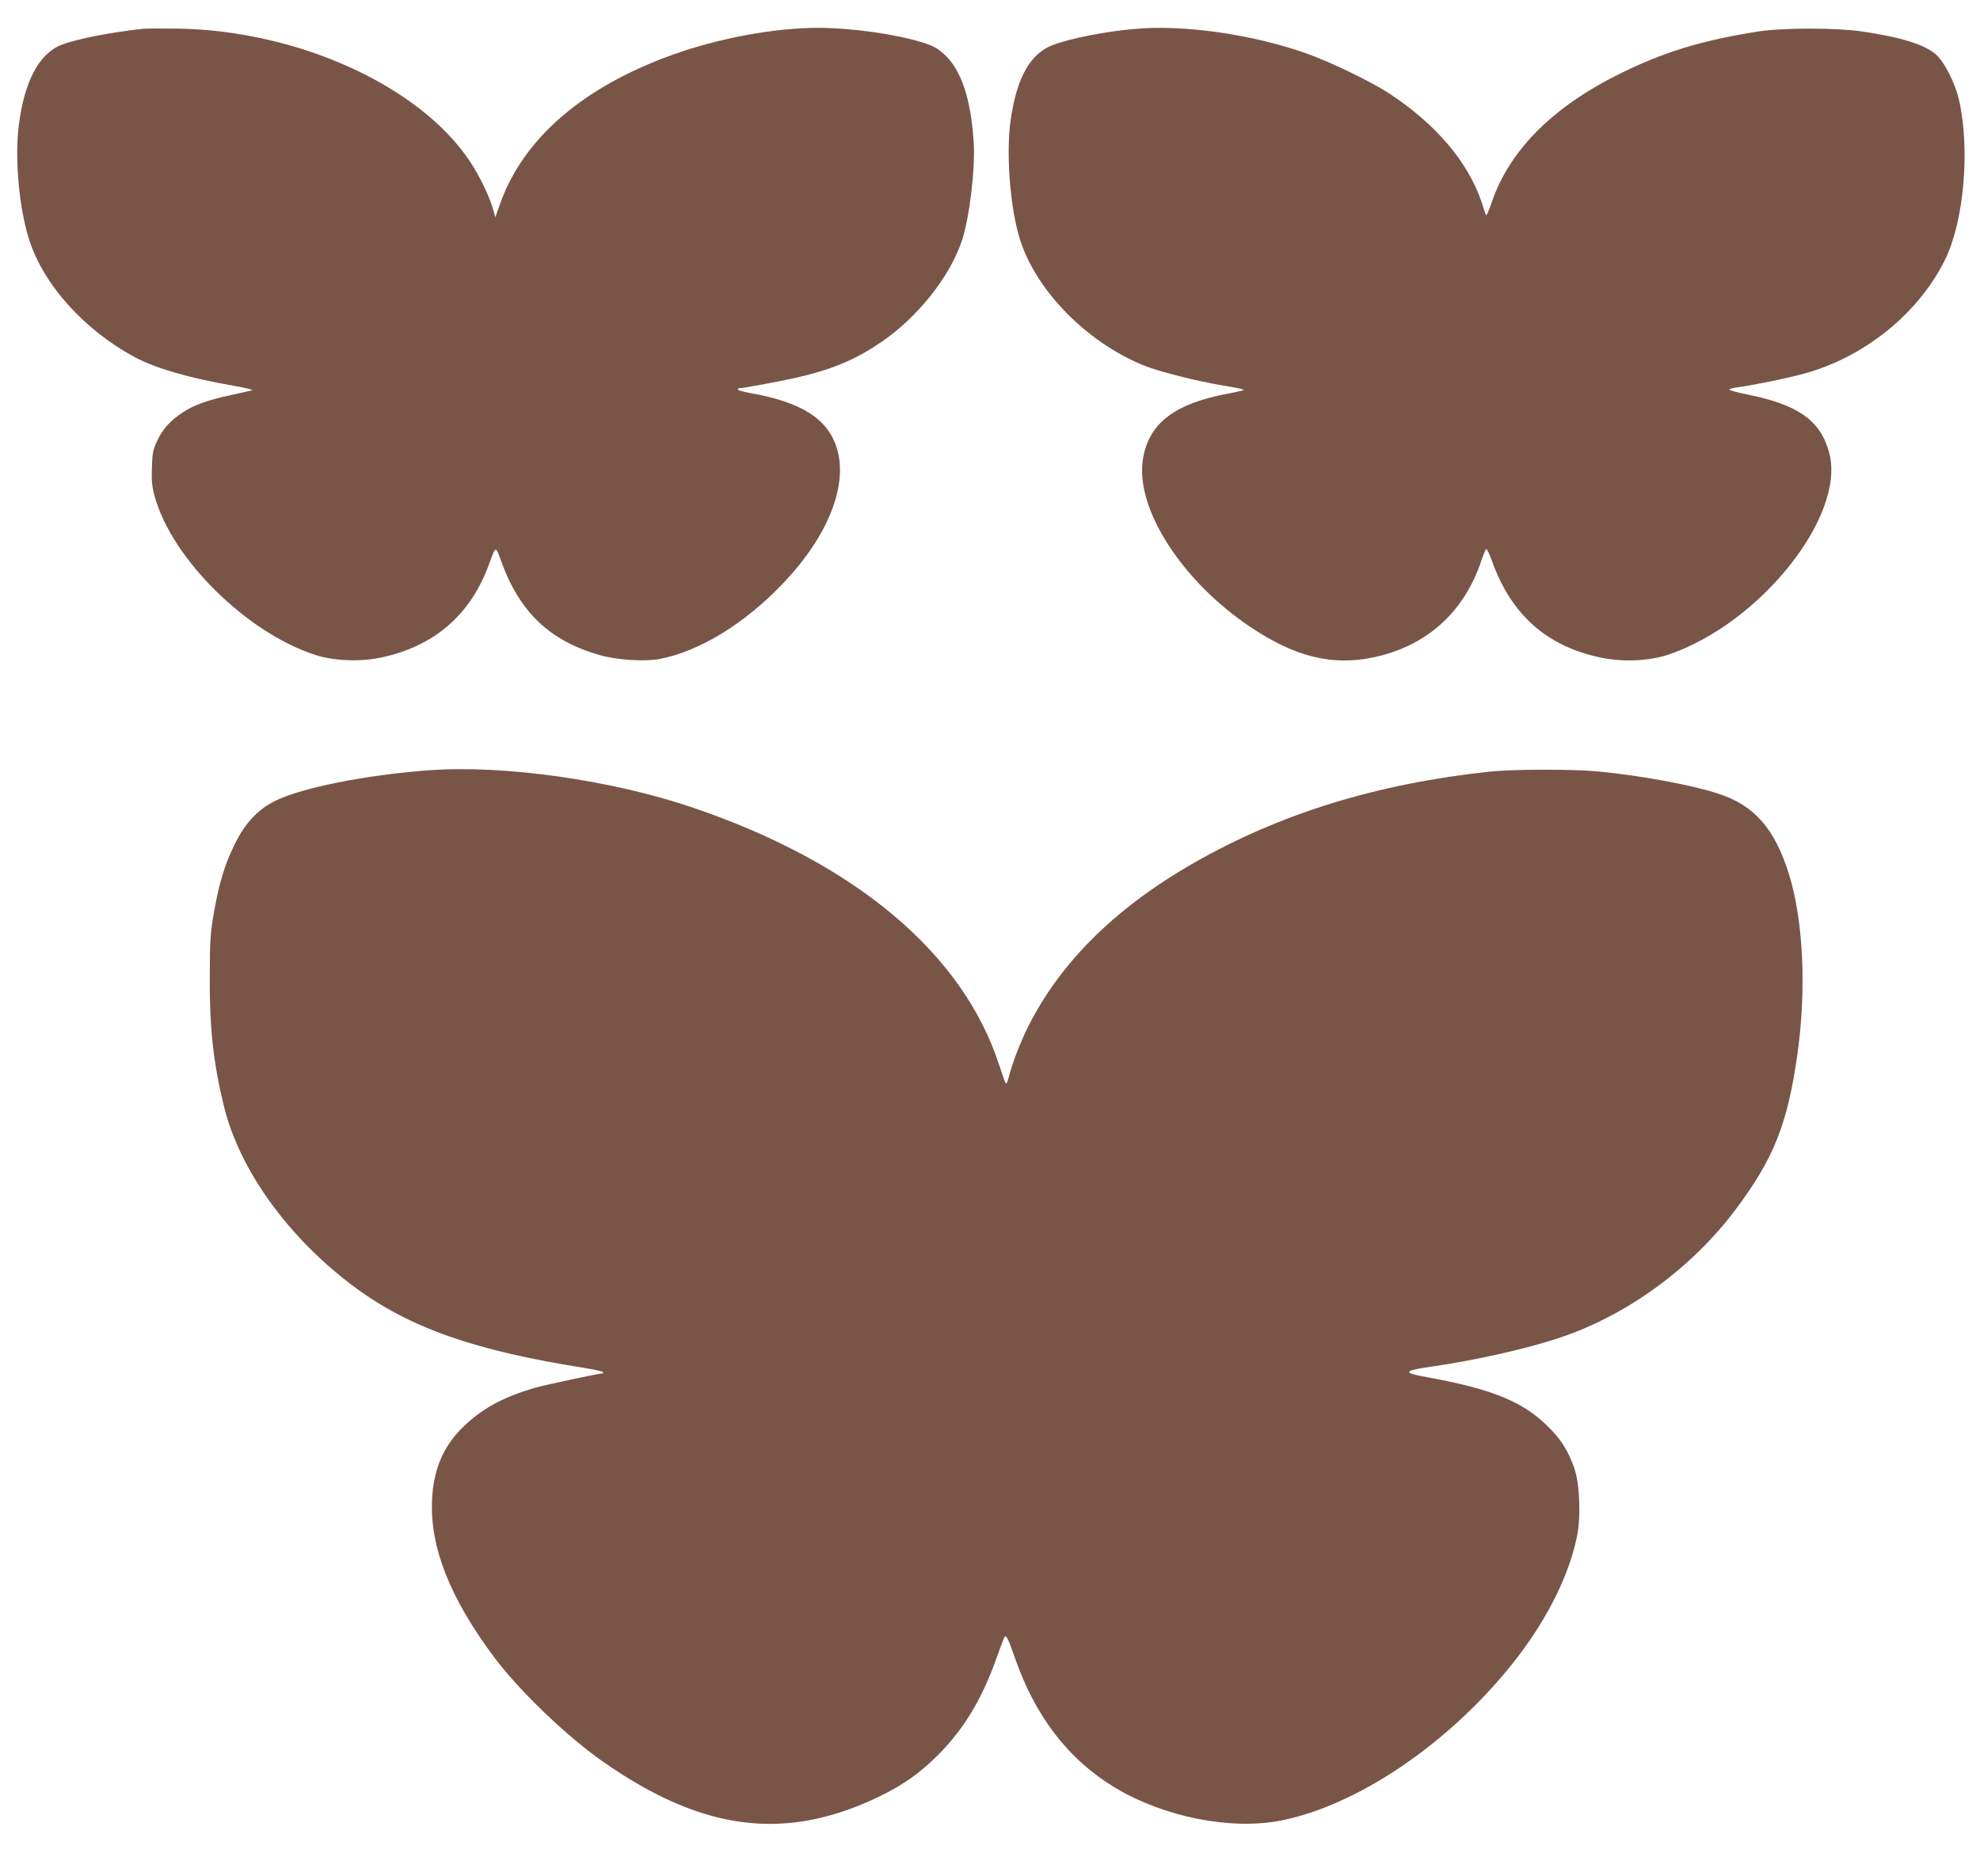
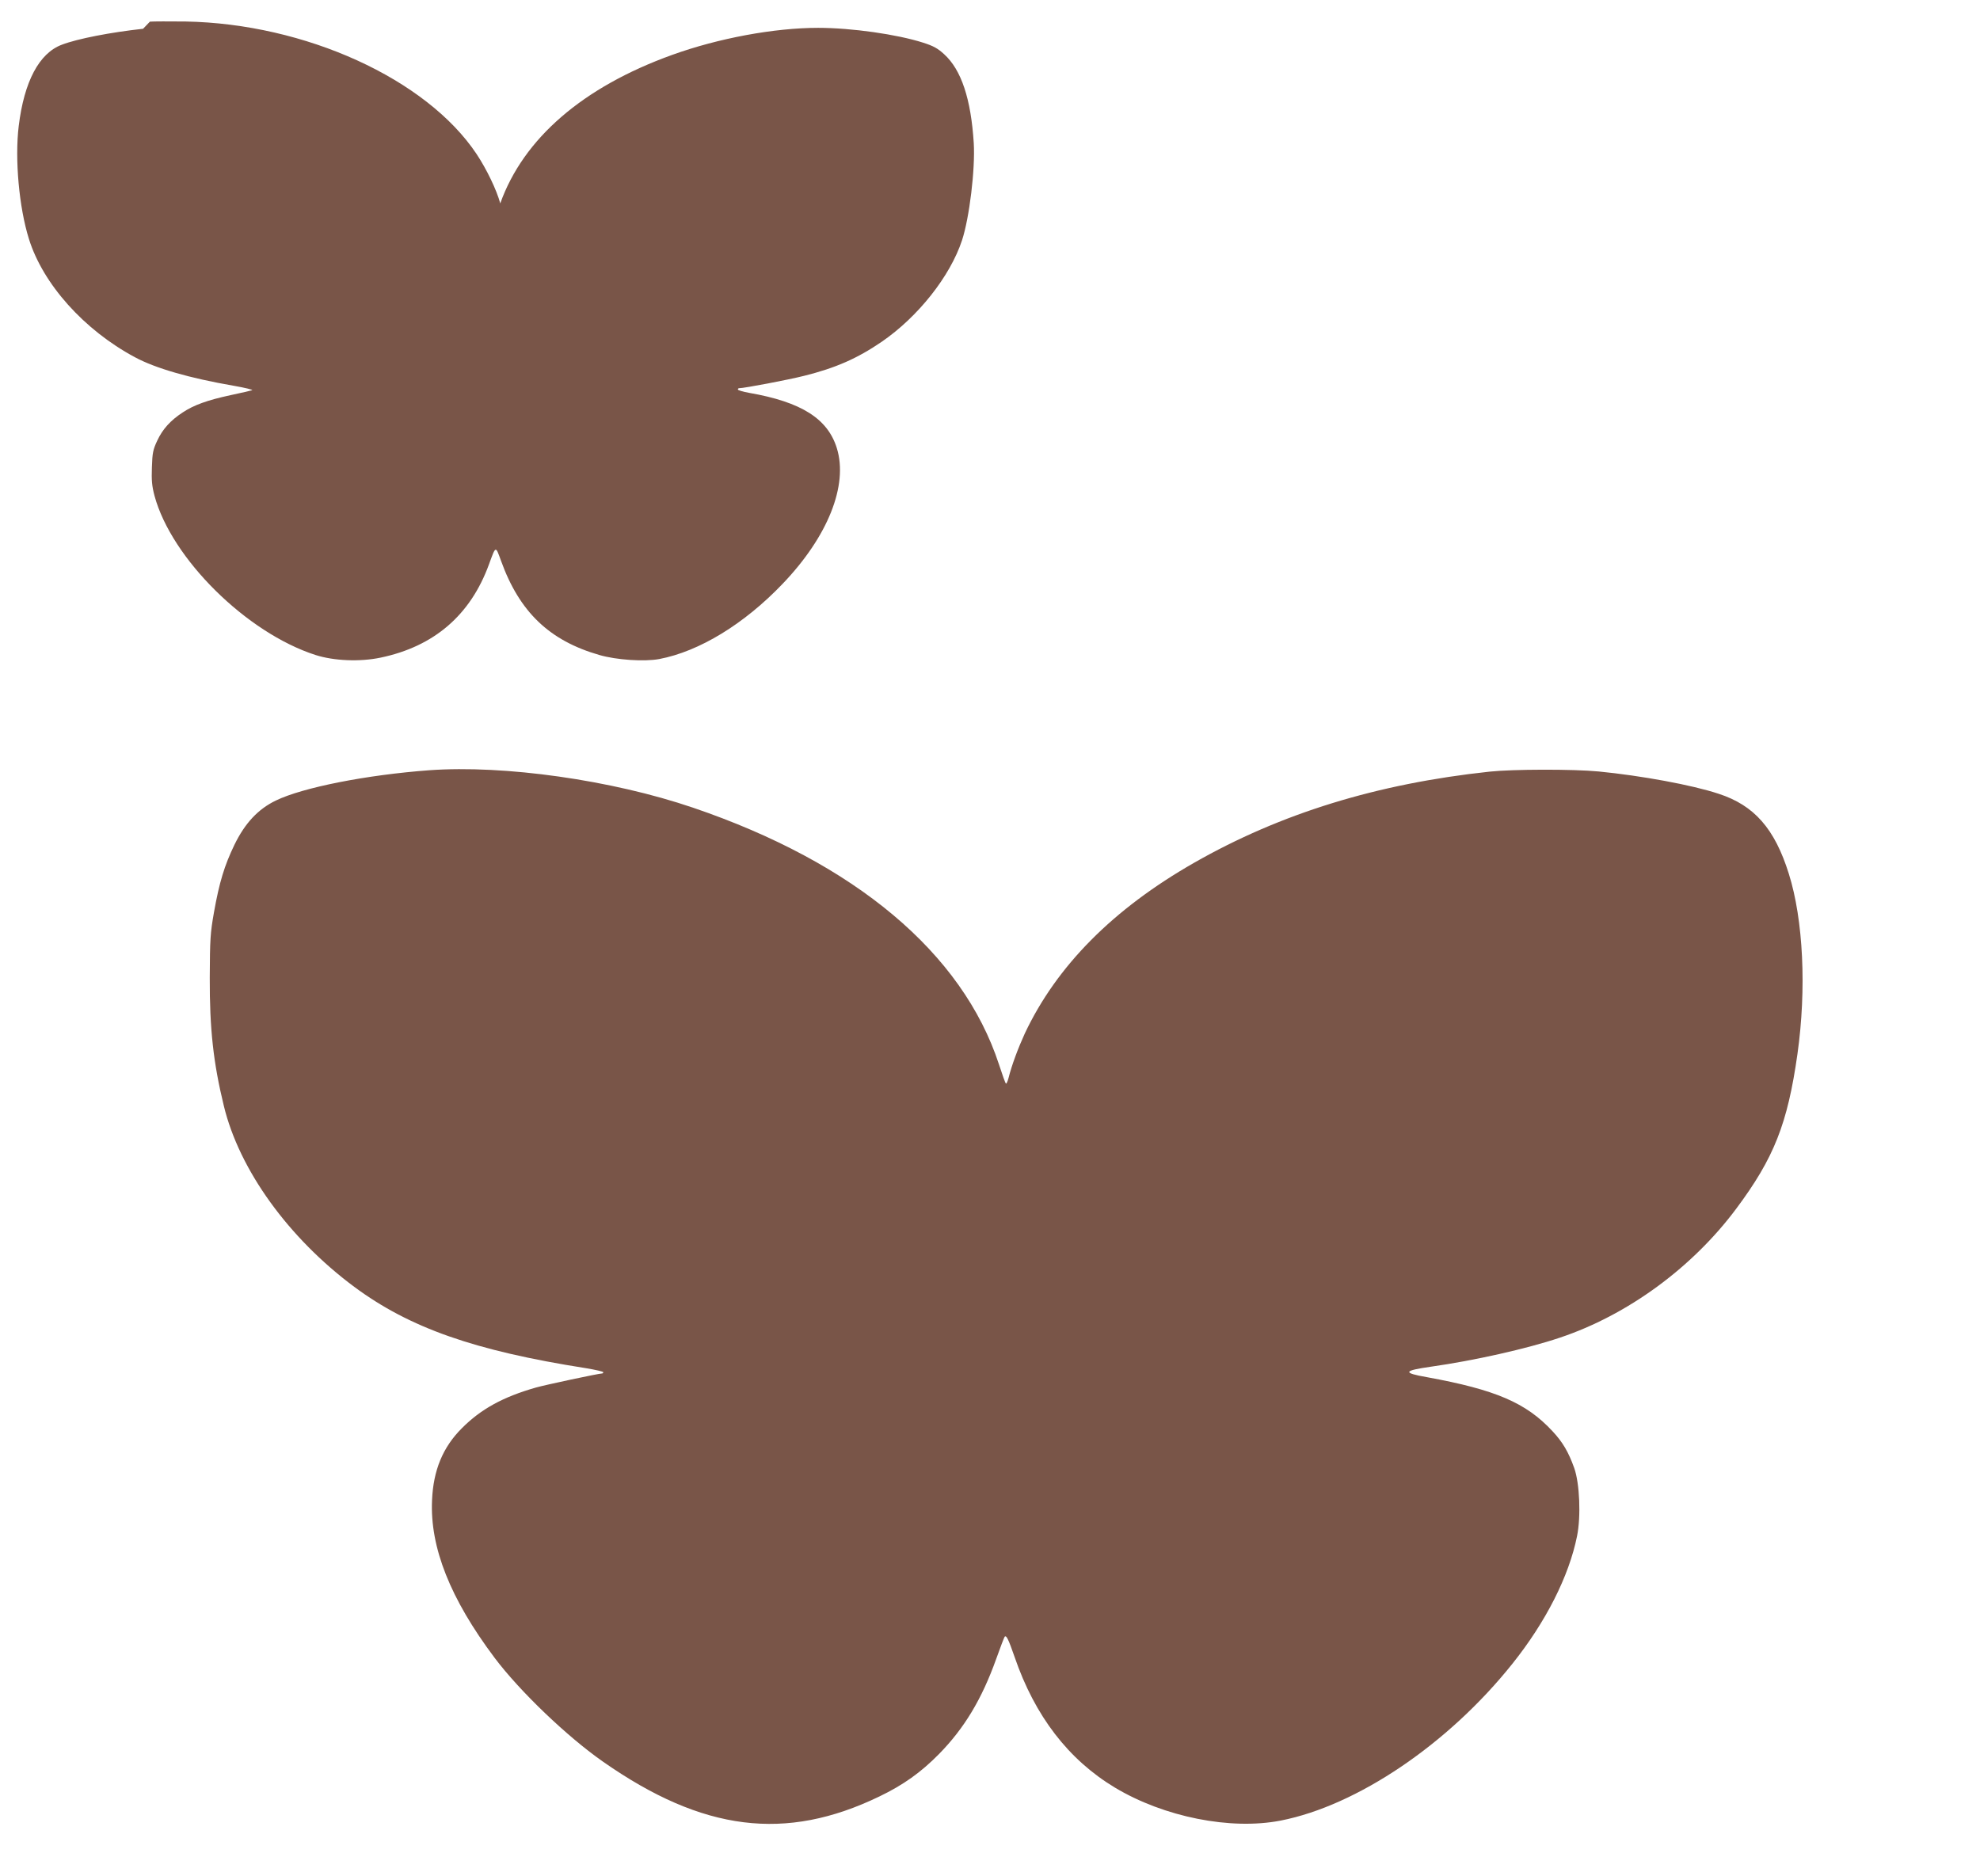
<svg xmlns="http://www.w3.org/2000/svg" version="1.0" width="1280pt" height="1213pt" viewBox="0 0 1280 1213" preserveAspectRatio="xMidYMid meet">
  <g transform="translate(0,1213) scale(0.1,-0.1)" fill="#795548" stroke="none">
-     <path d="M925 11944 c-210 -23 -423 -64 -525 -103 -147 -55 -244 -238 -279 -526 -26 -213 2 -526 66 -730 91 -292 356 -588 684 -764 133 -72 355 -136 639 -185 74 -13 128 -26 120 -29 -8 -3 -71 -17 -140 -32 -149 -32 -237 -64 -308 -111 -80 -52 -131 -109 -165 -182 -28 -59 -32 -80 -35 -173 -3 -85 0 -121 17 -185 110 -406 596 -886 1041 -1029 119 -38 286 -45 420 -17 345 72 581 274 701 603 45 123 42 122 78 23 119 -330 312 -516 636 -609 110 -32 290 -44 387 -26 258 49 549 226 798 487 292 305 424 636 350 876 -59 191 -229 299 -567 358 -40 7 -73 17 -73 22 0 4 3 8 8 8 33 0 322 55 420 80 205 51 345 113 503 221 234 161 441 422 518 655 48 146 86 460 76 629 -18 285 -80 473 -191 574 -41 38 -70 54 -136 75 -168 54 -463 96 -679 96 -283 0 -645 -67 -944 -175 -577 -208 -961 -540 -1111 -960 l-32 -90 -12 44 c-23 86 -88 221 -153 319 -324 486 -1107 843 -1882 857 -104 1 -208 1 -230 -1z" />
-     <path d="M7335 11943 c-191 -17 -415 -61 -526 -103 -147 -54 -235 -208 -275 -482 -32 -220 -4 -580 62 -783 106 -327 427 -654 791 -805 95 -40 339 -102 516 -132 75 -12 137 -25 137 -28 0 -4 -44 -14 -97 -24 -352 -65 -519 -194 -555 -429 -48 -317 253 -785 697 -1082 285 -191 526 -251 790 -196 347 72 593 293 704 634 13 37 26 67 30 67 5 0 21 -35 36 -77 125 -349 356 -553 705 -625 143 -30 312 -22 437 20 590 200 1144 893 1039 1301 -54 210 -200 315 -533 381 -62 13 -113 26 -113 31 0 4 21 11 48 14 125 18 320 58 437 90 389 106 742 392 911 740 121 250 161 713 88 1030 -25 109 -94 245 -150 294 -72 63 -226 111 -479 148 -167 24 -507 24 -665 0 -364 -57 -612 -132 -895 -272 -440 -217 -720 -499 -834 -840 -16 -49 -32 -83 -35 -75 -3 8 -17 48 -30 89 -88 256 -294 498 -591 694 -120 79 -380 205 -538 261 -349 124 -795 188 -1112 159z" />
+     <path d="M925 11944 c-210 -23 -423 -64 -525 -103 -147 -55 -244 -238 -279 -526 -26 -213 2 -526 66 -730 91 -292 356 -588 684 -764 133 -72 355 -136 639 -185 74 -13 128 -26 120 -29 -8 -3 -71 -17 -140 -32 -149 -32 -237 -64 -308 -111 -80 -52 -131 -109 -165 -182 -28 -59 -32 -80 -35 -173 -3 -85 0 -121 17 -185 110 -406 596 -886 1041 -1029 119 -38 286 -45 420 -17 345 72 581 274 701 603 45 123 42 122 78 23 119 -330 312 -516 636 -609 110 -32 290 -44 387 -26 258 49 549 226 798 487 292 305 424 636 350 876 -59 191 -229 299 -567 358 -40 7 -73 17 -73 22 0 4 3 8 8 8 33 0 322 55 420 80 205 51 345 113 503 221 234 161 441 422 518 655 48 146 86 460 76 629 -18 285 -80 473 -191 574 -41 38 -70 54 -136 75 -168 54 -463 96 -679 96 -283 0 -645 -67 -944 -175 -577 -208 -961 -540 -1111 -960 c-23 86 -88 221 -153 319 -324 486 -1107 843 -1882 857 -104 1 -208 1 -230 -1z" />
    <path d="M2775 7150 c-404 -30 -817 -111 -992 -196 -114 -55 -199 -145 -268 -287 -64 -133 -97 -240 -132 -437 -23 -131 -26 -171 -27 -420 -1 -332 23 -551 91 -830 100 -414 418 -854 843 -1170 359 -266 778 -413 1498 -526 61 -10 112 -22 112 -26 0 -4 -3 -8 -7 -8 -22 0 -368 -74 -428 -91 -214 -61 -357 -140 -480 -264 -122 -122 -184 -271 -192 -465 -14 -305 118 -637 404 -1018 163 -217 471 -512 704 -674 643 -449 1178 -516 1784 -223 154 74 269 156 385 274 164 167 277 355 370 615 27 76 52 141 55 144 11 11 24 -16 64 -131 131 -382 348 -664 649 -845 317 -190 748 -276 1071 -213 495 97 1084 495 1498 1014 216 270 366 566 418 825 26 127 17 341 -18 440 -38 106 -75 168 -141 239 -171 184 -368 268 -812 349 -159 28 -153 42 29 68 275 39 616 115 830 187 438 146 857 453 1141 834 244 327 332 549 396 1001 59 419 38 867 -56 1165 -91 291 -223 442 -454 517 -172 57 -500 117 -775 144 -165 16 -555 15 -705 -1 -728 -78 -1351 -270 -1910 -589 -524 -299 -889 -667 -1095 -1104 -43 -94 -85 -206 -105 -287 -6 -23 -14 -40 -17 -37 -4 3 -24 59 -45 124 -236 721 -931 1304 -1978 1660 -526 179 -1220 277 -1705 242z" />
  </g>
</svg>